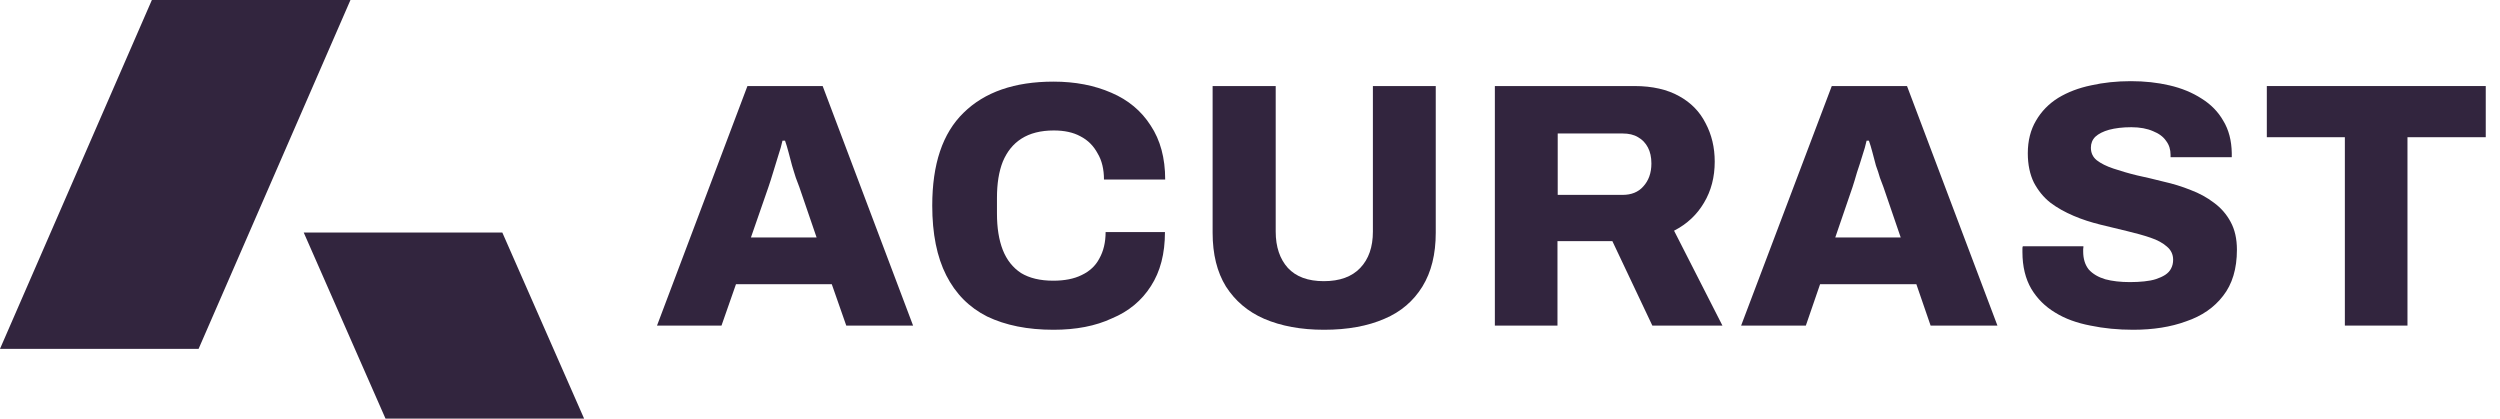
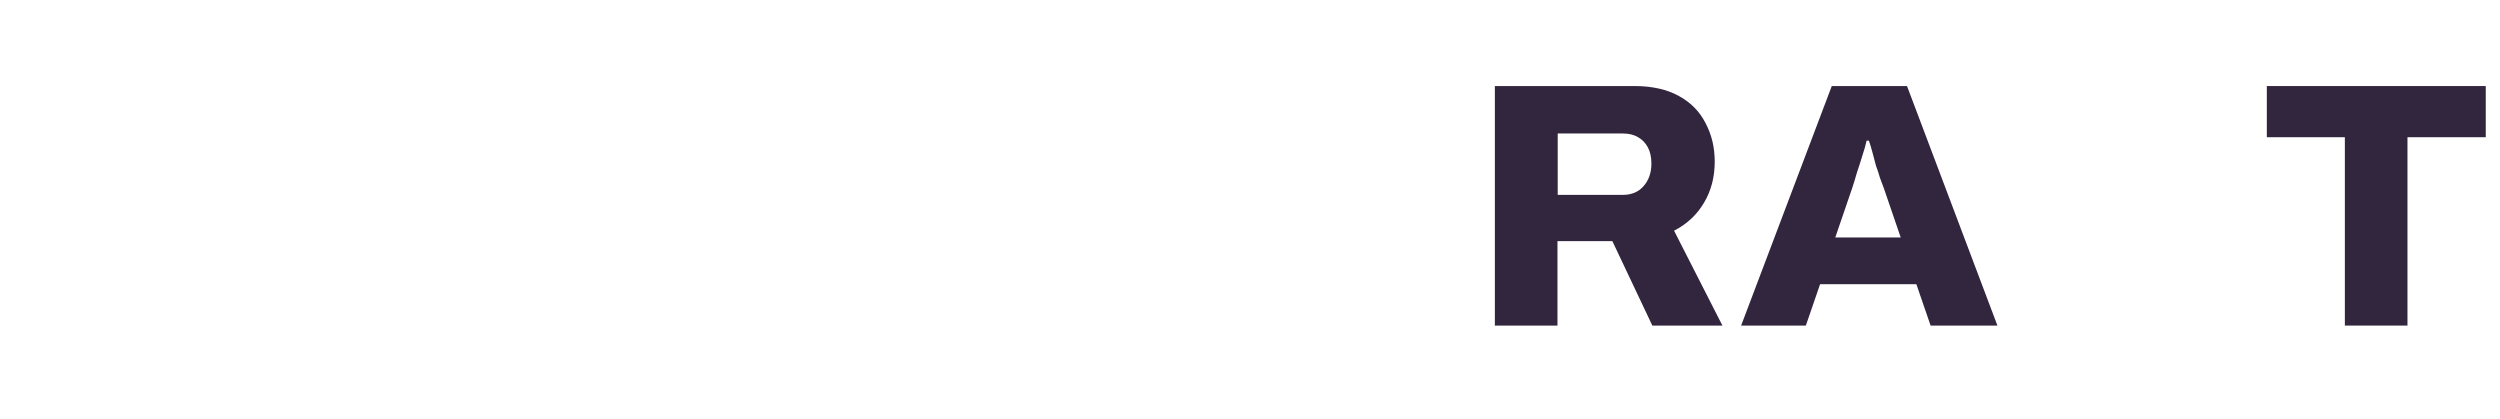
<svg xmlns="http://www.w3.org/2000/svg" width="430" height="72" viewBox="0 0 430 72" fill="none">
-   <path d="M34.159 60L60.28 0H26.122L0 60H34.159Z" fill="#32253E" />
-   <path d="M66.308 72L52.243 40H86.402L100.467 72H66.308Z" fill="#32253E" />
-   <path d="M113.006 56L128.558 14.8H141.498L157.05 56H145.557L143.065 48.88H126.589L124.097 56H113.006ZM129.161 40.84H140.453L137.479 32.16C137.319 31.72 137.118 31.2 136.877 30.56C136.676 29.88 136.435 29.2 136.234 28.48C136.033 27.72 135.832 26.96 135.631 26.2C135.43 25.44 135.229 24.76 135.028 24.2H134.586C134.425 24.96 134.184 25.8 133.863 26.76C133.581 27.72 133.26 28.68 132.979 29.64C132.697 30.6 132.416 31.44 132.175 32.16L129.161 40.84Z" fill="#32253E" />
-   <path d="M181.203 56.72C176.742 56.72 172.965 55.96 169.79 54.44C166.695 52.88 164.365 50.52 162.757 47.36C161.15 44.2 160.346 40.2 160.346 35.36C160.346 28.24 162.114 22.92 165.731 19.4C169.348 15.84 174.492 14.04 181.203 14.04C184.94 14.04 188.236 14.68 191.169 15.96C194.063 17.2 196.313 19.08 197.921 21.6C199.568 24.08 200.412 27.16 200.412 30.88H189.883C189.883 29.12 189.522 27.6 188.798 26.4C188.115 25.12 187.15 24.12 185.824 23.44C184.579 22.76 183.051 22.44 181.243 22.44C178.993 22.44 177.144 22.92 175.697 23.84C174.251 24.76 173.206 26.08 172.482 27.8C171.799 29.52 171.478 31.6 171.478 34.04V36.72C171.478 39.16 171.799 41.24 172.482 43C173.165 44.72 174.21 46.04 175.617 46.96C177.064 47.84 178.912 48.28 181.163 48.28C183.092 48.28 184.739 47.96 186.025 47.32C187.392 46.68 188.436 45.72 189.079 44.48C189.803 43.2 190.165 41.68 190.165 39.92H200.372C200.372 43.64 199.568 46.72 197.961 49.2C196.393 51.68 194.143 53.56 191.25 54.76C188.436 56.08 185.061 56.72 181.203 56.72Z" fill="#32253E" />
-   <path d="M227.739 56.72C223.761 56.72 220.345 56.08 217.451 54.84C214.598 53.6 212.428 51.72 210.861 49.28C209.334 46.8 208.57 43.72 208.57 40.04V14.8H219.421V39.84C219.421 42.48 220.144 44.56 221.51 46.08C222.917 47.6 224.966 48.36 227.699 48.36C230.432 48.36 232.522 47.6 233.968 46.08C235.415 44.56 236.138 42.48 236.138 39.84V14.8H246.949V40.04C246.949 43.72 246.185 46.8 244.658 49.28C243.131 51.76 240.961 53.64 238.107 54.84C235.254 56.08 231.798 56.72 227.739 56.72Z" fill="#32253E" />
+   <path d="M66.308 72H86.402L100.467 72H66.308Z" fill="#32253E" />
  <path d="M257.116 56V14.8H281.148C284.202 14.8 286.774 15.4 288.783 16.52C290.833 17.64 292.36 19.2 293.364 21.2C294.409 23.16 294.932 25.36 294.932 27.8C294.932 30.44 294.329 32.8 293.083 34.88C291.878 36.92 290.19 38.52 287.939 39.68L296.258 56H284.202L277.33 41.48H267.886V56H257.116ZM267.926 33.52H279.098C280.585 33.52 281.791 33.04 282.635 32.08C283.559 31.08 284.041 29.76 284.041 28.12C284.041 27.04 283.84 26.12 283.438 25.36C283.036 24.6 282.474 24 281.75 23.6C281.027 23.16 280.143 22.96 279.098 22.96H267.926V33.52Z" fill="#32253E" />
  <path d="M299.473 56L315.065 14.8H328.006L343.558 56H332.064L329.613 48.88H313.056L310.605 56H299.473ZM315.668 40.84H326.921L323.947 32.16C323.786 31.72 323.585 31.2 323.344 30.56C323.143 29.88 322.942 29.2 322.661 28.48C322.46 27.72 322.259 26.96 322.058 26.2C321.857 25.44 321.656 24.76 321.455 24.2H321.053C320.893 24.96 320.651 25.8 320.33 26.76C320.049 27.72 319.727 28.68 319.406 29.64C319.124 30.6 318.883 31.44 318.642 32.16L315.668 40.84Z" fill="#32253E" />
-   <path d="M366.907 56.72C364.294 56.72 361.843 56.48 359.552 56C357.262 55.56 355.212 54.84 353.484 53.76C351.756 52.72 350.39 51.36 349.385 49.68C348.38 47.96 347.858 45.84 347.858 43.36C347.858 43.2 347.858 43.04 347.858 42.84C347.858 42.64 347.858 42.48 347.938 42.36H358.347C358.347 42.48 358.347 42.64 358.307 42.84C358.307 43 358.307 43.16 358.307 43.24C358.307 44.52 358.628 45.56 359.271 46.36C359.954 47.12 360.919 47.68 362.124 48.04C363.33 48.36 364.736 48.52 366.344 48.52C367.228 48.52 368.032 48.48 368.795 48.4C369.559 48.32 370.242 48.2 370.845 48C371.448 47.8 371.97 47.56 372.412 47.28C372.894 46.96 373.216 46.6 373.417 46.2C373.658 45.76 373.779 45.24 373.779 44.68C373.779 43.76 373.417 43 372.693 42.4C372.01 41.8 371.086 41.28 369.88 40.88C368.715 40.48 367.389 40.12 365.902 39.76C364.415 39.4 362.888 39.04 361.28 38.64C359.673 38.24 358.146 37.76 356.659 37.12C355.172 36.48 353.846 35.76 352.64 34.84C351.475 33.92 350.55 32.76 349.827 31.4C349.144 30 348.782 28.32 348.782 26.36C348.782 24.2 349.265 22.32 350.189 20.76C351.113 19.16 352.399 17.84 354.007 16.84C355.654 15.84 357.543 15.12 359.673 14.68C361.803 14.2 364.093 13.96 366.505 13.96C368.876 13.96 371.086 14.2 373.136 14.68C375.225 15.16 377.074 15.92 378.681 16.96C380.289 17.96 381.535 19.24 382.419 20.8C383.343 22.32 383.825 24.16 383.865 26.32V27.04H373.336V26.64C373.336 25.72 373.095 24.92 372.573 24.24C372.091 23.52 371.327 22.96 370.322 22.56C369.318 22.12 368.072 21.88 366.585 21.88C365.098 21.88 363.812 22.04 362.767 22.32C361.763 22.6 360.959 23 360.396 23.52C359.874 24.04 359.633 24.68 359.633 25.4C359.633 26.28 359.954 27 360.637 27.56C361.361 28.12 362.325 28.6 363.531 29C364.736 29.4 366.063 29.8 367.55 30.16C369.036 30.48 370.564 30.84 372.131 31.24C373.738 31.6 375.306 32.08 376.793 32.68C378.279 33.24 379.606 33.96 380.811 34.88C382.017 35.76 382.981 36.88 383.664 38.16C384.388 39.48 384.75 41.08 384.75 42.96C384.75 46.24 383.946 48.88 382.379 50.88C380.851 52.88 378.721 54.36 375.989 55.28C373.377 56.24 370.322 56.72 366.907 56.72Z" fill="#32253E" />
  <path d="M403.316 56V23.6H389.893V14.8H427.549V23.6H414.086V56H403.316Z" fill="#32253E" />
</svg>